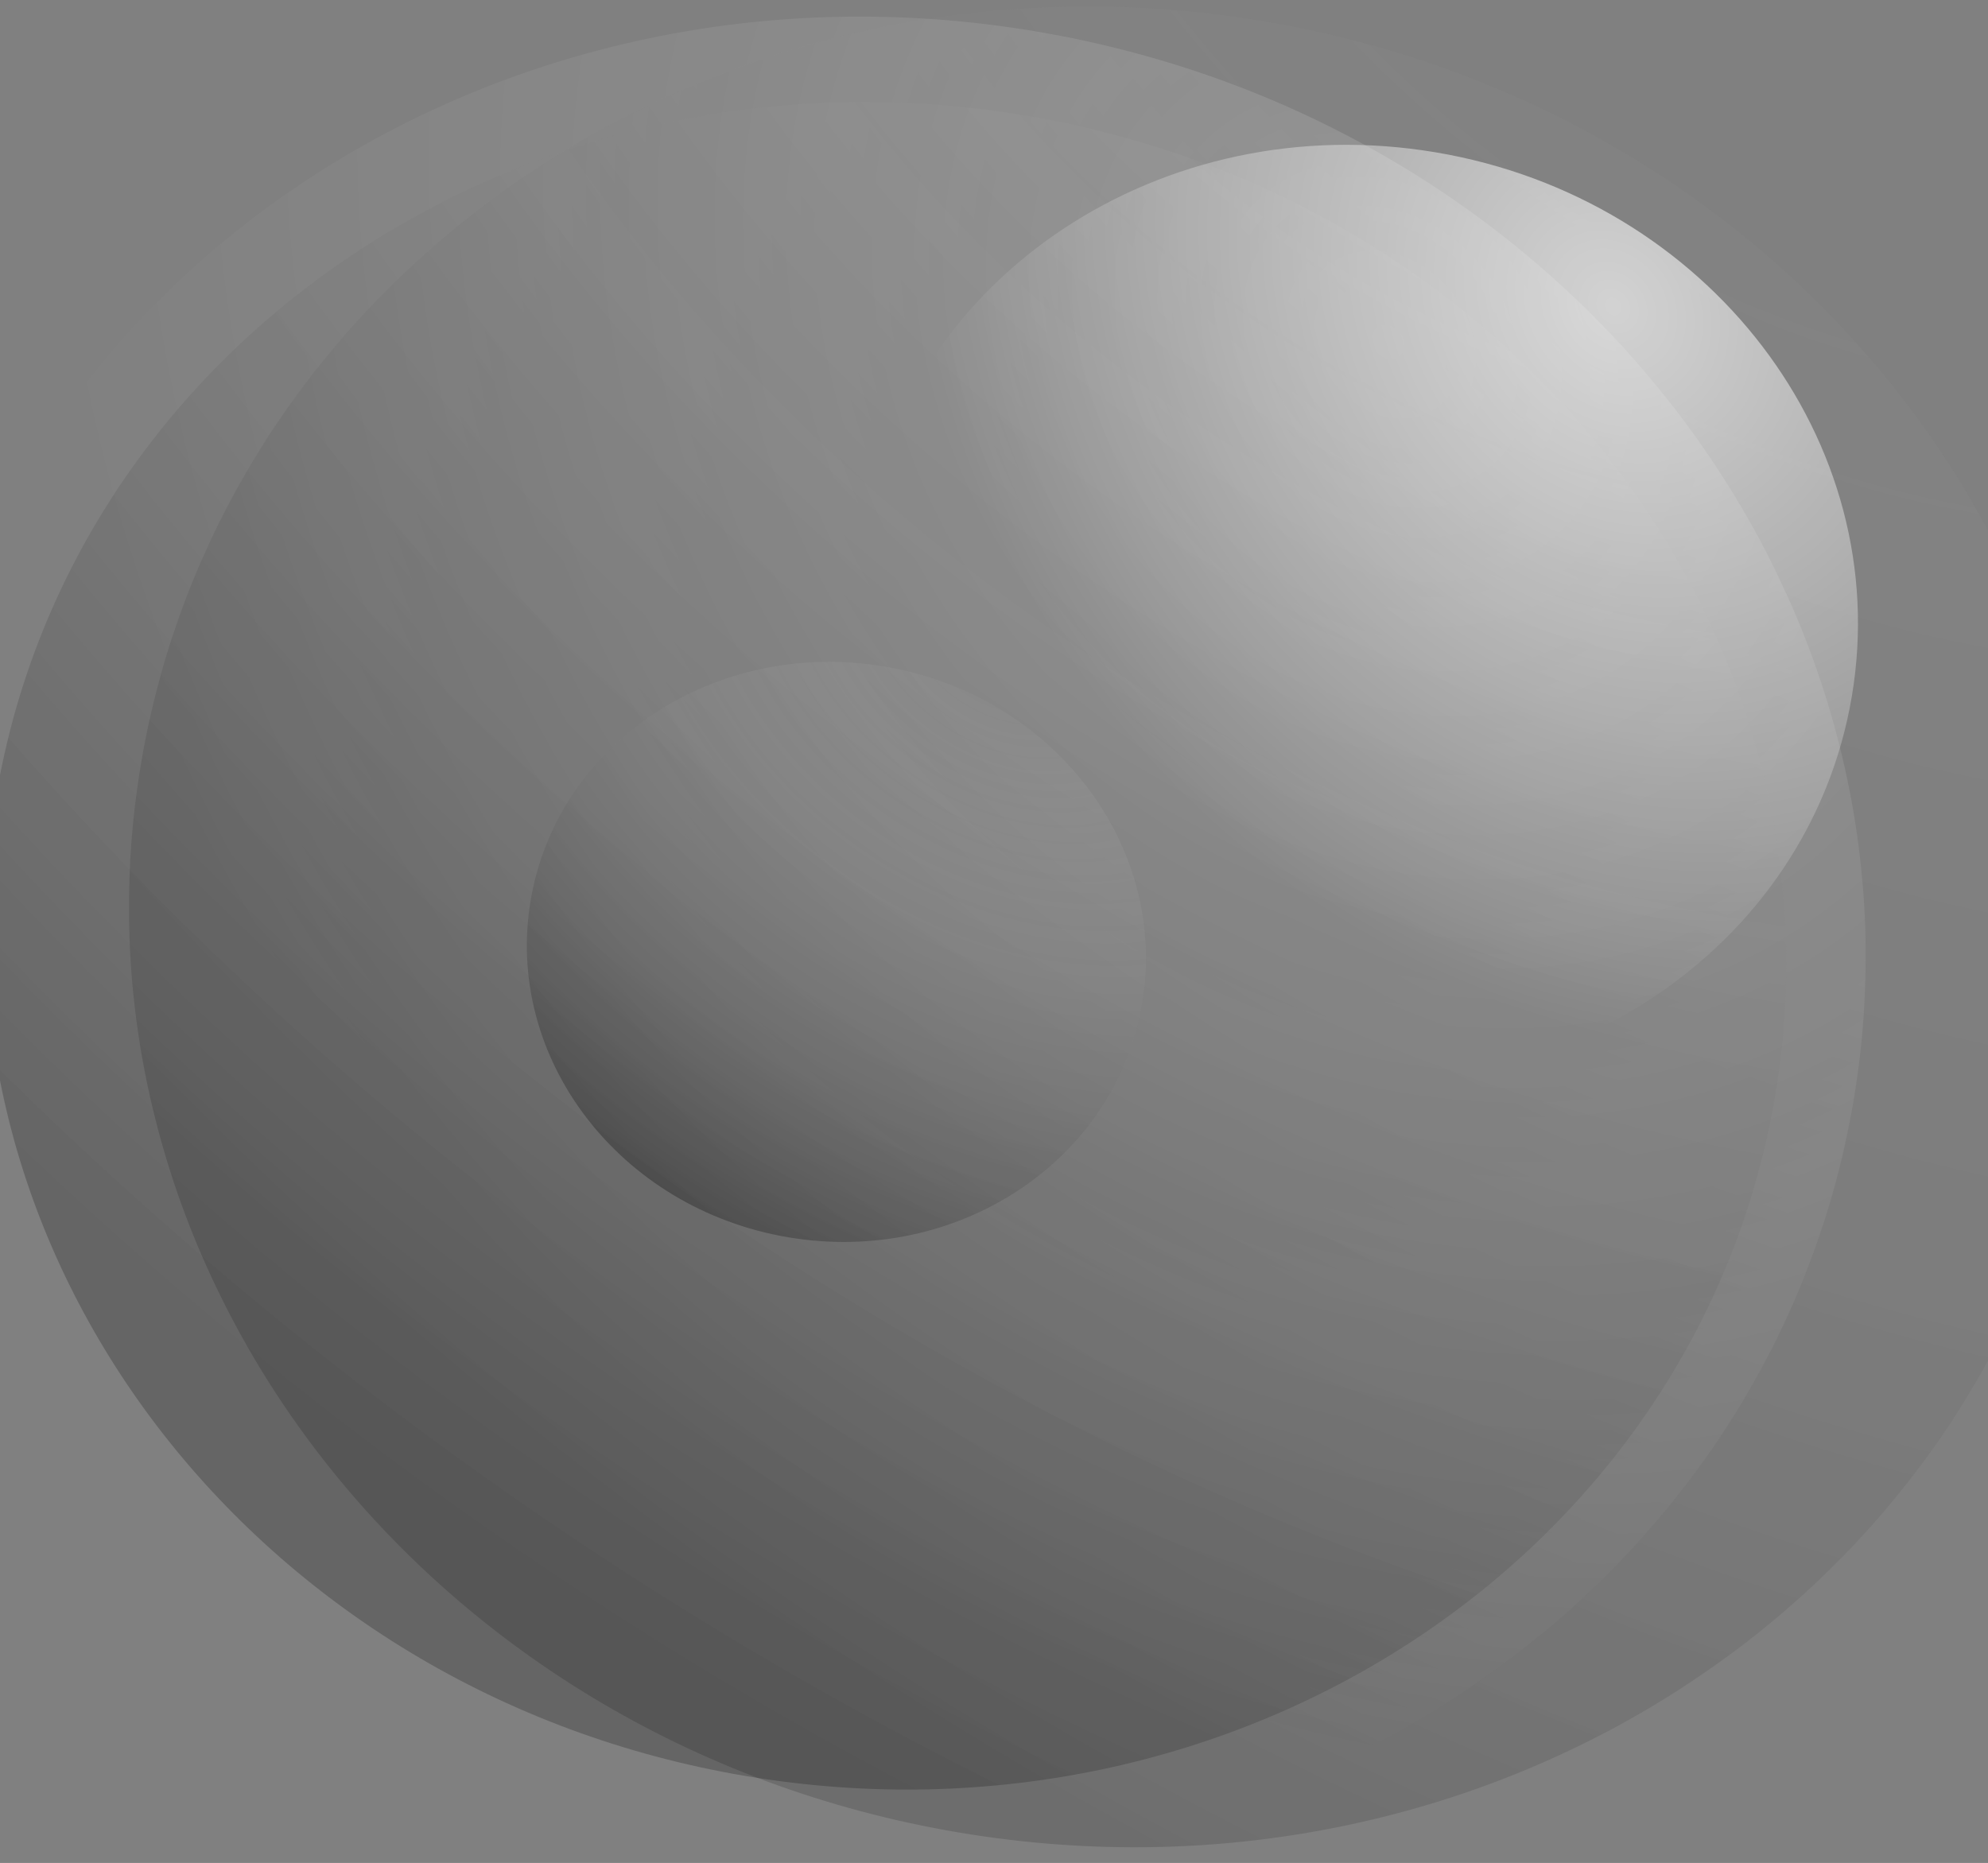
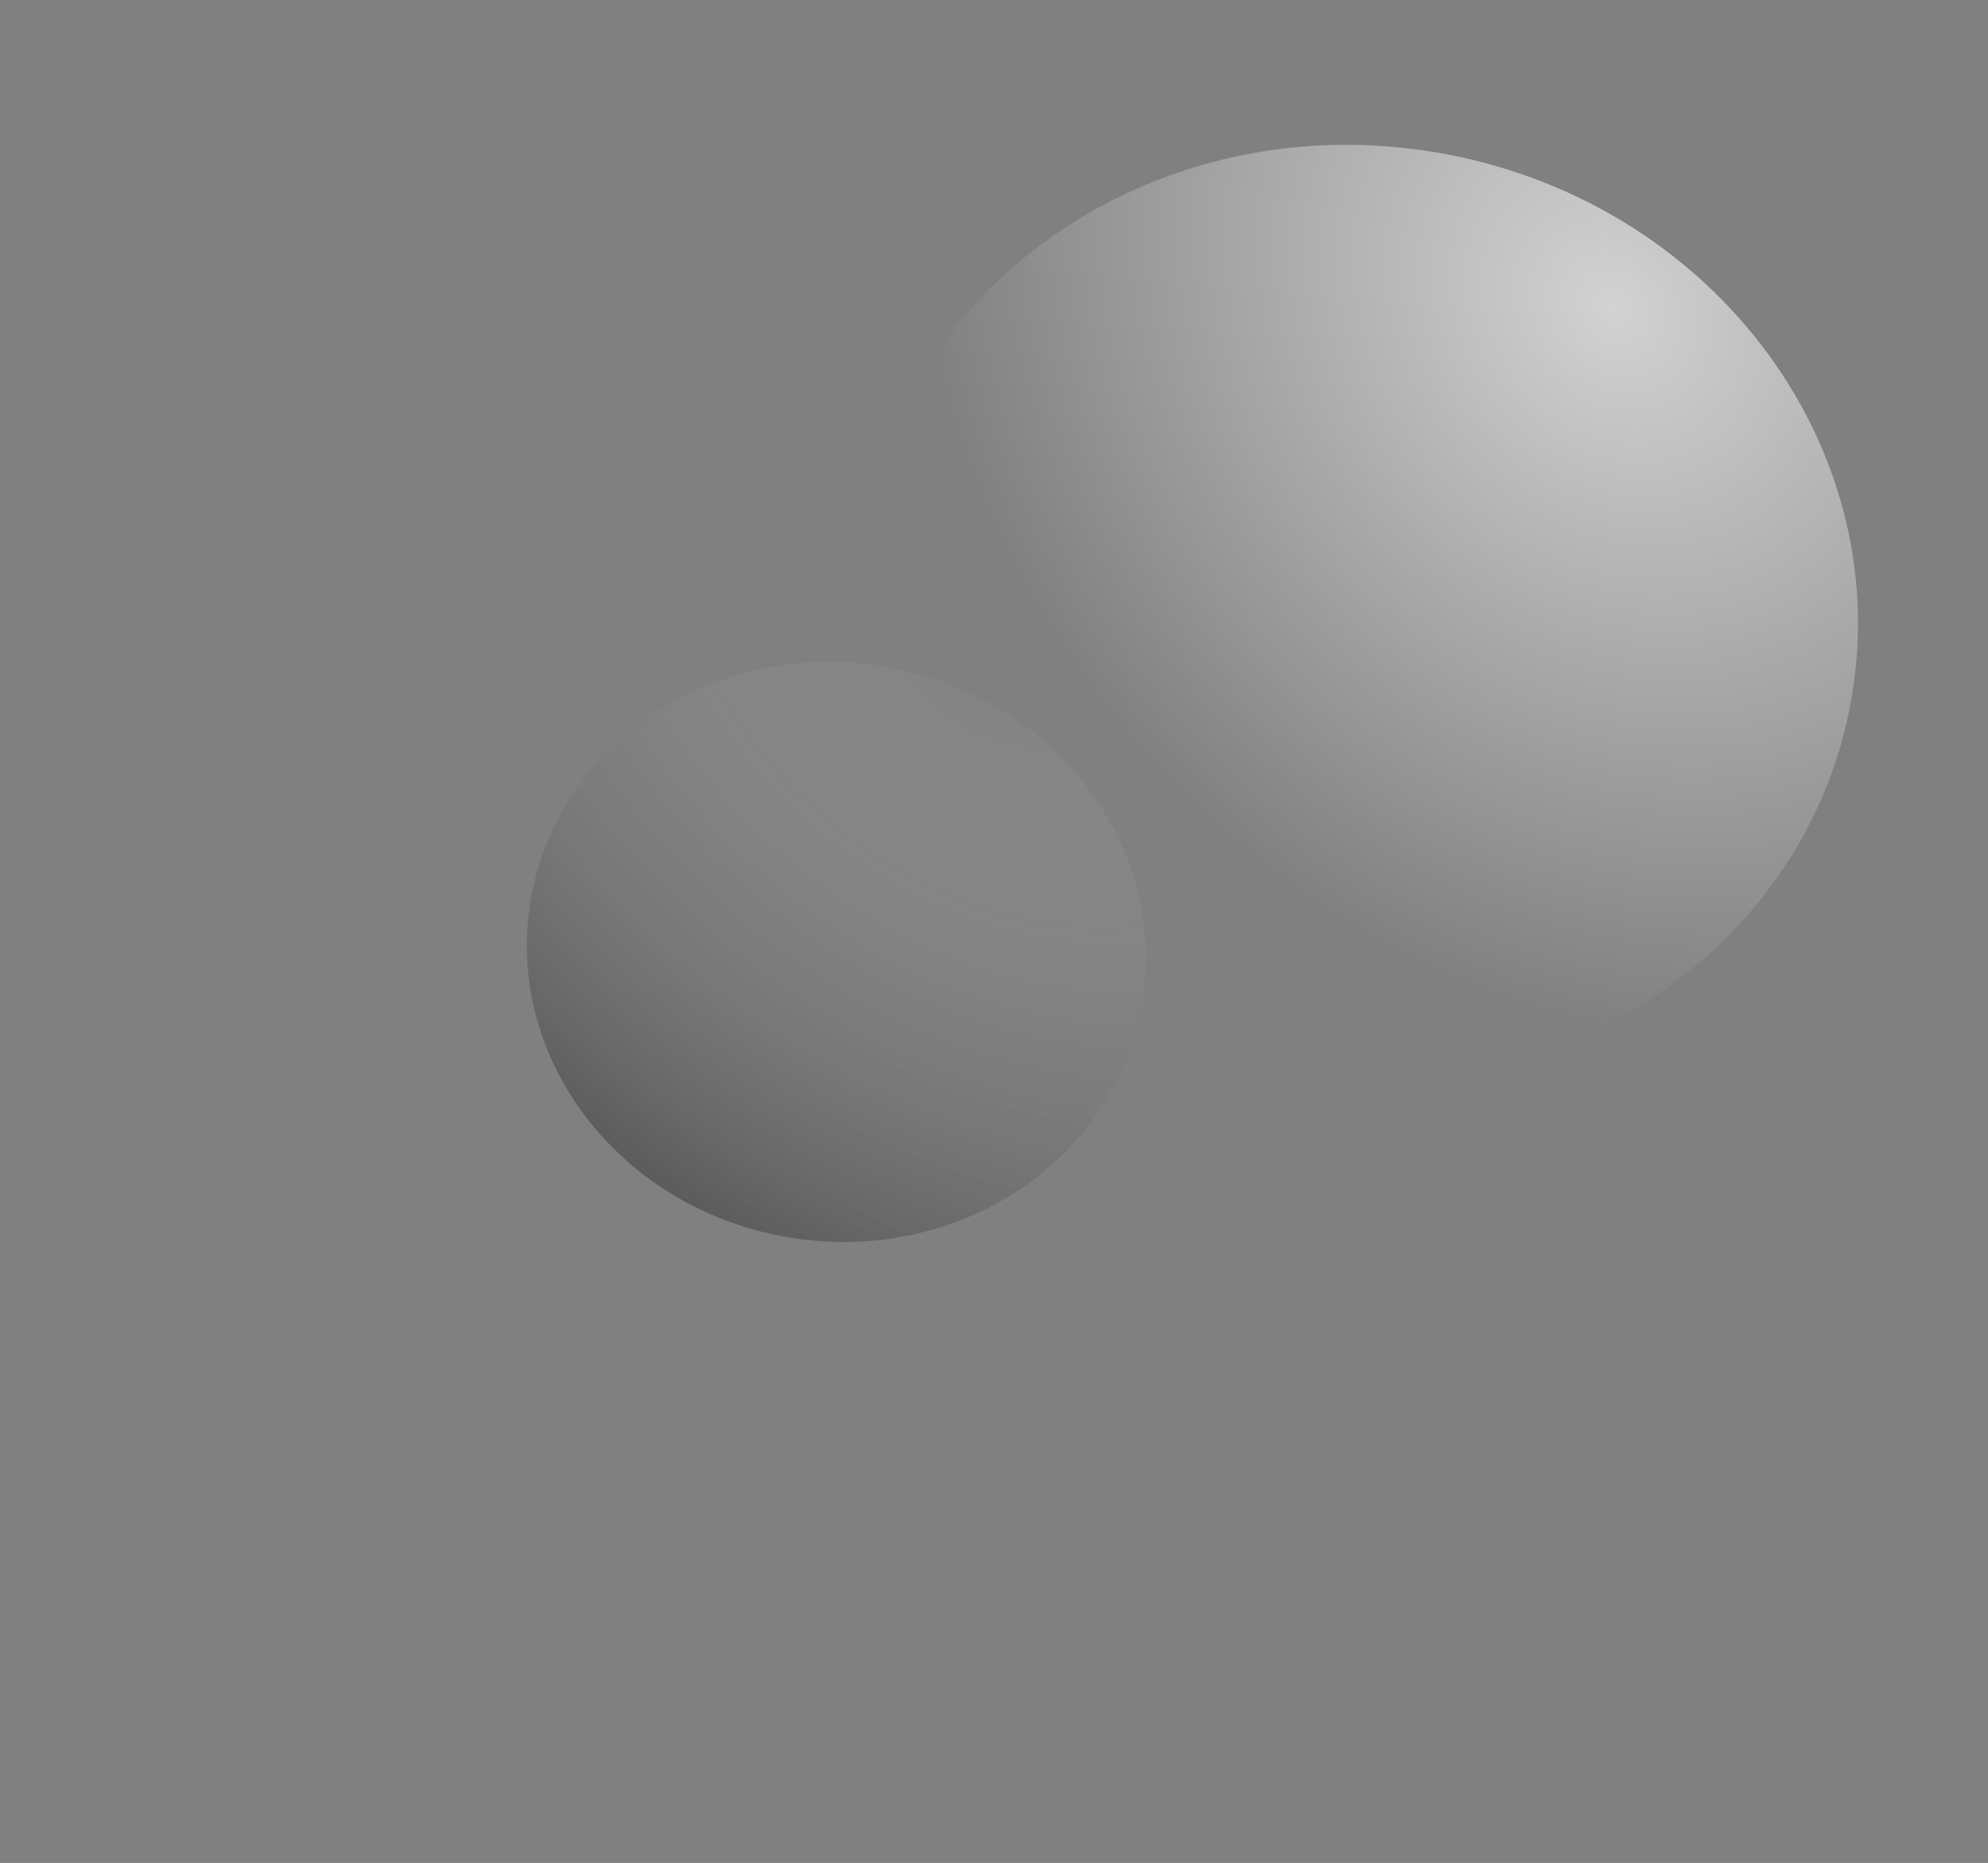
<svg xmlns="http://www.w3.org/2000/svg" xmlns:ns1="http://www.inkscape.org/namespaces/inkscape" xmlns:ns2="http://sodipodi.sourceforge.net/DTD/sodipodi-0.dtd" xmlns:xlink="http://www.w3.org/1999/xlink" width="100" height="93.718" id="svg28243" version="1.1" ns1:version="0.48.4 r9939" ns2:docname="ShinyBubble2 by Merlin2525.svg">
  <rect width="100%" height="100%" fill="#808080" stroke="none" />
  <title id="title21774">ShinyBubble2 by Merlin2525.svg</title>
  <defs id="defs28245">
    <linearGradient id="linearGradient22980-4">
      <stop style="stop-color:#ffffff;stop-opacity:0;" offset="0" id="stop22982-6" />
      <stop style="stop-color:#000000;stop-opacity:1" offset="1" id="stop22984-9" />
    </linearGradient>
    <linearGradient ns1:collect="always" id="linearGradient22960-9">
      <stop style="stop-color:#ffffff;stop-opacity:1;" offset="0" id="stop22962-2" />
      <stop style="stop-color:#ffffff;stop-opacity:0;" offset="1" id="stop22964-3" />
    </linearGradient>
    <radialGradient ns1:collect="always" xlink:href="#linearGradient22980-4" id="radialGradient53500-1" gradientUnits="userSpaceOnUse" gradientTransform="matrix(1.074,-2.033,2.836,1.498,236.72,652.169)" cx="297.892" cy="-90.676" fx="297.892" fy="-90.676" r="1.113" />
    <radialGradient ns1:collect="always" xlink:href="#linearGradient22960-9" id="radialGradient53502-7" gradientUnits="userSpaceOnUse" gradientTransform="matrix(-0.88,0.963,-1.152,-1.053,459.44,-477.45)" cx="300.488" cy="-91.615" fx="300.488" fy="-91.615" r="1.113" />
    <radialGradient ns1:collect="always" xlink:href="#linearGradient22980-4" id="radialGradient53504-5" gradientUnits="userSpaceOnUse" gradientTransform="matrix(1.074,-2.033,2.836,1.498,236.72,652.169)" cx="297.892" cy="-90.676" fx="297.892" fy="-90.676" r="1.113" />
    <radialGradient ns1:collect="always" xlink:href="#linearGradient22960-9" id="radialGradient53506-0" gradientUnits="userSpaceOnUse" gradientTransform="matrix(-0.88,0.963,-1.152,-1.053,459.44,-477.45)" cx="300.488" cy="-91.615" fx="300.488" fy="-91.615" r="1.113" />
    <radialGradient ns1:collect="always" xlink:href="#linearGradient22980-4" id="radialGradient53508-9" gradientUnits="userSpaceOnUse" gradientTransform="matrix(1.074,-2.033,2.836,1.498,236.72,652.169)" cx="298.066" cy="-90.67" fx="298.066" fy="-90.67" r="1.113" />
    <style type="text/css" id="style3662">
    .str0 {stroke:#4D4948;stroke-width:0.148}
    .str2 {stroke:#582E3A;stroke-width:0.296}
    .str3 {stroke:#582E3A;stroke-width:0.296;stroke-linecap:round}
    .str1 {stroke:#E77817;stroke-width:0.592;stroke-linecap:round}
    .fil2 {fill:none}
    .fil1 {fill:#4D4948}
    .fil5 {fill:#582E3A}
    .fil3 {fill:#DEDEDD}
    .fil4 {fill:#582E3A;fill-rule:nonzero}
    .fil0 {fill:black;fill-rule:nonzero}
  </style>
  </defs>
  <ns2:namedview id="base" pagecolor="#ffffff" bordercolor="#666666" borderopacity="1.0" ns1:pageopacity="0.0" ns1:pageshadow="2" ns1:zoom="2.2628014" ns1:cx="-54.335833" ns1:cy="45.539306" ns1:document-units="px" ns1:current-layer="layer8" showgrid="false" ns1:window-width="1309" ns1:window-height="744" ns1:window-x="57" ns1:window-y="24" ns1:window-maximized="1" showguides="true" fit-margin-left="0" fit-margin-top="0" fit-margin-right="0" fit-margin-bottom="0" showborder="false" ns1:showpageshadow="false" ns1:guide-bbox="true" ns1:snap-global="false">
    <ns1:grid type="xygrid" id="grid21768" empspacing="5" visible="true" enabled="true" snapvisiblegridlinesonly="true" originx="-198.663px" originy="-404.98px" />
  </ns2:namedview>
  <g ns1:groupmode="layer" id="layer8" ns1:label="Bubbles" style="display:inline" transform="translate(-340.747,-149.485)">
    <g id="g9005" transform="matrix(59.822,10.067,-10.067,59.822,-26291.234,-11440.991)">
      <g transform="translate(-0.119,-0.335)" id="g9007" style="opacity:0.388">
-         <path ns2:type="arc" style="opacity:0.379;fill:url(#radialGradient53500-1);fill-opacity:1;stroke:none" id="path9009" ns2:cx="300.10126" ns2:cy="-90.844421" ns2:rx="1.1127224" ns2:ry="1.038541" d="m 301.214,-90.844 c 0,0.574 -0.498,1.039 -1.113,1.039 -0.615,0 -1.113,-0.465 -1.113,-1.039 0,-0.574 0.498,-1.039 1.113,-1.039 0.615,0 1.113,0.465 1.113,1.039 z" transform="matrix(-0.733,0,0,-0.733,685.763,49.911)" />
-         <path transform="matrix(0.733,0,0,0.733,245.63,183.128)" d="m 301.214,-90.844 c 0,0.574 -0.498,1.039 -1.113,1.039 -0.615,0 -1.113,-0.465 -1.113,-1.039 0,-0.574 0.498,-1.039 1.113,-1.039 0.615,0 1.113,0.465 1.113,1.039 z" ns2:ry="1.038541" ns2:rx="1.1127224" ns2:cy="-90.844421" ns2:cx="300.10126" id="path9011" style="opacity:0.379;fill:url(#radialGradient53502-7);fill-opacity:1;stroke:none" ns2:type="arc" />
-       </g>
-       <path ns2:type="arc" style="opacity:0.212;fill:url(#radialGradient53504-5);fill-opacity:1;stroke:none" id="path9013" ns2:cx="300.10126" ns2:cy="-90.844421" ns2:rx="1.1127224" ns2:ry="1.038541" d="m 301.214,-90.844 c 0,0.574 -0.498,1.039 -1.113,1.039 -0.615,0 -1.113,-0.465 -1.113,-1.039 0,-0.574 0.498,-1.039 1.113,-1.039 0.615,0 1.113,0.465 1.113,1.039 z" transform="matrix(-0.672,0,0,-0.672,667.156,55.164)" />
+         </g>
      <path transform="matrix(0.373,0,0,0.373,353.891,149.759)" d="m 301.214,-90.844 c 0,0.574 -0.498,1.039 -1.113,1.039 -0.615,0 -1.113,-0.465 -1.113,-1.039 0,-0.574 0.498,-1.039 1.113,-1.039 0.615,0 1.113,0.465 1.113,1.039 z" ns2:ry="1.038541" ns2:rx="1.1127224" ns2:cy="-90.844421" ns2:cx="300.10126" id="path9015" style="opacity:0.645;fill:url(#radialGradient53506-0);fill-opacity:1;stroke:none" ns2:type="arc" />
      <path transform="matrix(-0.231,0,0,-0.231,534.772,95.238)" d="m 301.214,-90.844 c 0,0.574 -0.498,1.039 -1.113,1.039 -0.615,0 -1.113,-0.465 -1.113,-1.039 0,-0.574 0.498,-1.039 1.113,-1.039 0.615,0 1.113,0.465 1.113,1.039 z" ns2:ry="1.038541" ns2:rx="1.1127224" ns2:cy="-90.844421" ns2:cx="300.10126" id="path9017" style="opacity:0.384;fill:url(#radialGradient53508-9);fill-opacity:1;stroke:none" ns2:type="arc" />
    </g>
  </g>
</svg>